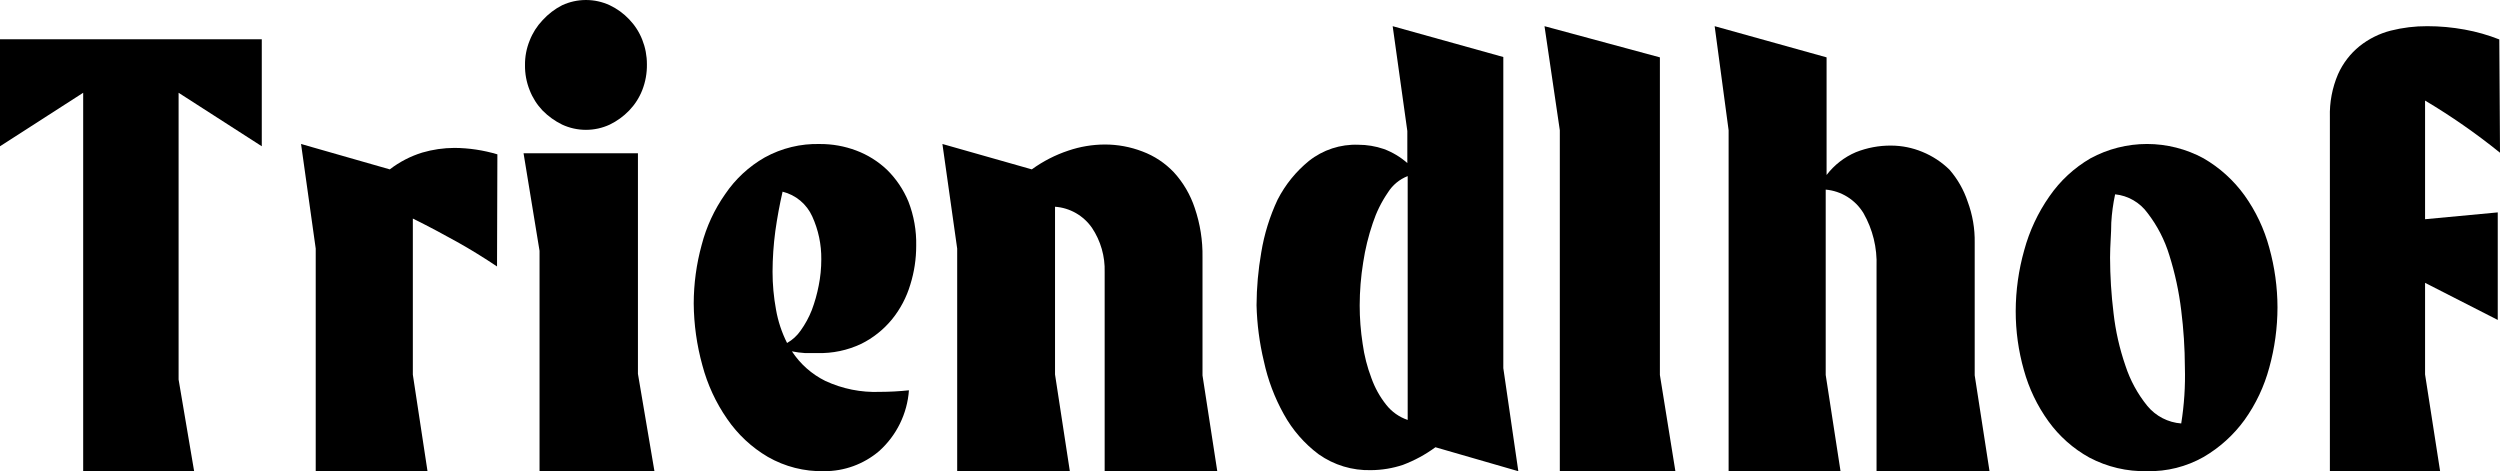
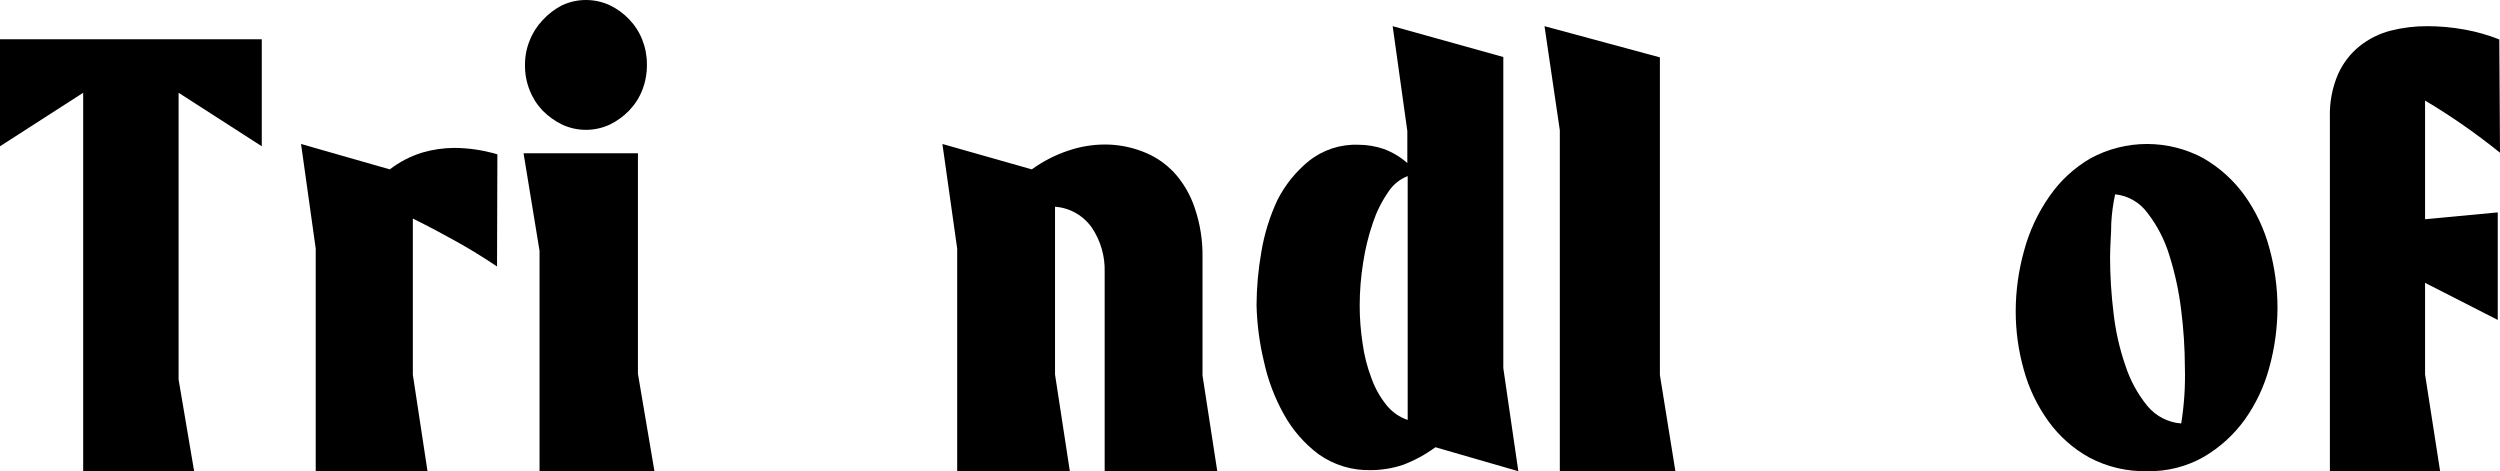
<svg xmlns="http://www.w3.org/2000/svg" width="191" height="36" viewBox="0 0 191 36" fill="none">
  <path d="M20 11.175L13.645 7.088V28.997L14.832 36H6.355V7.088L0 11.175V3H20V11.175Z" fill="black" />
  <path d="M37.973 20.358C36.972 19.689 35.958 19.06 34.931 18.486C33.903 17.913 32.782 17.311 31.541 16.697V28.623L32.662 36H24.121V18.992L23 11L29.779 12.94C30.527 12.367 31.367 11.932 32.262 11.656C33.06 11.422 33.886 11.303 34.717 11.3C35.828 11.307 36.933 11.473 38 11.792L37.973 20.358Z" fill="black" />
  <path d="M50 36H41.221V19.164L40 11.711H48.738V28.56L50 36ZM49.424 4.905C49.435 5.583 49.314 6.257 49.067 6.889C48.839 7.469 48.498 7.998 48.066 8.446C47.638 8.888 47.137 9.252 46.584 9.52C46.014 9.784 45.394 9.92 44.767 9.92C44.139 9.92 43.519 9.784 42.949 9.52C42.394 9.249 41.889 8.886 41.454 8.446C41.026 7.997 40.69 7.468 40.466 6.889C40.222 6.281 40.101 5.63 40.11 4.974C40.102 4.332 40.223 3.694 40.466 3.1C40.69 2.521 41.026 1.992 41.454 1.543C41.88 1.075 42.386 0.687 42.949 0.4C43.519 0.136 44.139 0 44.767 0C45.394 0 46.014 0.136 46.584 0.4C47.14 0.663 47.642 1.028 48.066 1.474C48.498 1.922 48.839 2.451 49.067 3.031C49.304 3.627 49.425 4.263 49.424 4.905Z" fill="black" />
-   <path d="M69.998 18.777C69.999 19.782 69.848 20.781 69.549 21.74C69.261 22.71 68.785 23.613 68.149 24.398C67.506 25.182 66.705 25.821 65.798 26.271C64.75 26.766 63.601 27.007 62.443 26.975H61.506C61.168 26.954 60.833 26.91 60.502 26.843C61.137 27.81 62.017 28.59 63.051 29.101C64.357 29.709 65.787 29.996 67.224 29.939C67.966 29.937 68.706 29.897 69.443 29.819C69.314 31.61 68.494 33.279 67.158 34.47C65.984 35.466 64.495 36.008 62.958 35.998C61.456 36.033 59.972 35.656 58.666 34.908C57.426 34.181 56.362 33.187 55.549 31.998C54.687 30.755 54.048 29.37 53.66 27.905C53.235 26.369 53.013 24.783 53 23.188C53.003 21.675 53.207 20.169 53.608 18.71C53.969 17.319 54.578 16.005 55.404 14.83C56.185 13.675 57.22 12.716 58.428 12.027C59.722 11.314 61.181 10.961 62.655 11.003C63.592 10.999 64.523 11.166 65.402 11.495C66.28 11.822 67.084 12.324 67.766 12.97C68.469 13.661 69.026 14.489 69.404 15.402C69.821 16.476 70.023 17.623 69.998 18.777ZM62.747 19.813C62.76 18.686 62.526 17.57 62.06 16.544C61.85 16.075 61.536 15.66 61.143 15.33C60.749 15.001 60.286 14.767 59.789 14.644C59.564 15.628 59.379 16.624 59.234 17.661C59.097 18.687 59.027 19.721 59.023 20.757C59.022 21.728 59.111 22.698 59.287 23.653C59.442 24.541 59.727 25.401 60.132 26.205C60.547 25.969 60.904 25.642 61.175 25.248C61.52 24.767 61.803 24.244 62.021 23.693C62.25 23.085 62.426 22.458 62.549 21.82C62.682 21.159 62.748 20.487 62.747 19.813Z" fill="black" />
  <path d="M93 36H84.396V20.795C84.433 19.59 84.094 18.404 83.428 17.407C83.104 16.942 82.683 16.557 82.195 16.278C81.706 15.999 81.163 15.834 80.604 15.795V28.609L81.734 35.986H73.129V18.992L72 11L78.83 12.94C79.685 12.32 80.628 11.836 81.626 11.505C82.519 11.202 83.454 11.045 84.396 11.041C85.383 11.037 86.363 11.218 87.286 11.574C88.191 11.913 89.009 12.454 89.679 13.159C90.397 13.944 90.943 14.875 91.279 15.891C91.692 17.102 91.893 18.379 91.871 19.661V28.678L93 36Z" fill="black" />
  <path d="M116 36L109.667 34.169C108.904 34.729 108.07 35.181 107.187 35.515C106.399 35.778 105.576 35.914 104.747 35.919C103.319 35.958 101.917 35.534 100.747 34.708C99.65 33.889 98.741 32.843 98.08 31.639C97.377 30.377 96.864 29.016 96.56 27.601C96.223 26.198 96.036 24.763 96 23.321C96.007 21.967 96.128 20.616 96.36 19.283C96.589 17.884 97.011 16.525 97.613 15.245C98.199 14.106 99.011 13.103 100 12.297C101.073 11.446 102.41 11.007 103.773 11.059C104.435 11.059 105.093 11.168 105.72 11.382C106.38 11.626 106.991 11.991 107.52 12.458V10.009L106.4 2L114.853 4.356V28.126L116 36ZM107.547 32.083V13.454C106.918 13.699 106.385 14.143 106.027 14.72C105.537 15.437 105.151 16.221 104.88 17.048C104.547 18.024 104.301 19.029 104.147 20.05C103.971 21.136 103.882 22.234 103.88 23.334C103.88 24.317 103.956 25.298 104.107 26.268C104.229 27.162 104.453 28.038 104.773 28.88C105.036 29.62 105.419 30.312 105.907 30.926C106.331 31.463 106.901 31.866 107.547 32.083Z" fill="black" />
  <path d="M128 36H119.17V9.952L118 2L126.816 4.383V28.647L128 36Z" fill="black" />
-   <path d="M152 36H143.368V20.368C143.424 18.939 143.078 17.523 142.37 16.284C142.061 15.777 141.639 15.351 141.138 15.039C140.637 14.727 140.07 14.538 139.484 14.486V28.647L140.617 36H132.066V9.952L131 2L139.551 4.383V13.37C140.136 12.604 140.907 12.003 141.79 11.627C142.649 11.286 143.565 11.114 144.487 11.123C145.302 11.126 146.108 11.288 146.861 11.6C147.634 11.914 148.339 12.377 148.938 12.961C149.557 13.673 150.029 14.501 150.328 15.399C150.703 16.403 150.886 17.47 150.867 18.544V28.674L152 36Z" fill="black" />
  <path d="M174 23.485C173.997 25.038 173.787 26.583 173.374 28.079C172.988 29.517 172.347 30.874 171.482 32.085C170.645 33.236 169.579 34.2 168.35 34.916C167.039 35.658 165.552 36.032 164.047 35.997C162.507 36.035 160.984 35.676 159.623 34.956C158.393 34.276 157.329 33.332 156.505 32.192C155.651 31.01 155.014 29.685 154.626 28.279C154.209 26.811 153.998 25.292 154 23.766C154.004 22.19 154.224 20.622 154.653 19.106C155.051 17.638 155.701 16.251 156.572 15.006C157.392 13.815 158.466 12.821 159.716 12.095C161.042 11.376 162.526 11 164.033 11C165.541 11 167.025 11.376 168.35 12.095C169.582 12.807 170.649 13.772 171.482 14.926C172.347 16.137 172.988 17.494 173.374 18.932C173.786 20.415 173.997 21.946 174 23.485ZM166.925 28.052C166.92 26.601 166.826 25.152 166.645 23.712C166.474 22.285 166.171 20.877 165.739 19.506C165.384 18.337 164.819 17.242 164.073 16.275C163.784 15.875 163.413 15.542 162.986 15.296C162.559 15.049 162.085 14.896 161.595 14.846C161.442 15.558 161.344 16.282 161.302 17.009C161.302 17.837 161.209 18.718 161.209 19.68C161.213 21.099 161.302 22.517 161.475 23.926C161.629 25.291 161.933 26.634 162.381 27.932C162.746 29.055 163.315 30.101 164.06 31.017C164.379 31.402 164.773 31.719 165.217 31.948C165.661 32.178 166.147 32.315 166.645 32.352C166.873 30.931 166.967 29.491 166.925 28.052Z" fill="black" />
  <path d="M191 11.668C189.184 10.202 187.271 8.871 185.275 7.683V16.748L190.828 16.227V24.443L185.275 21.609V28.606L186.425 36H178.003V8.956C177.97 7.826 178.182 6.703 178.625 5.67C179.002 4.827 179.569 4.09 180.278 3.52C180.98 2.964 181.786 2.563 182.644 2.342C183.561 2.11 184.503 1.995 185.447 2C186.405 2 187.36 2.087 188.303 2.26C189.206 2.423 190.091 2.675 190.947 3.013L191 11.668Z" fill="black" />
</svg>